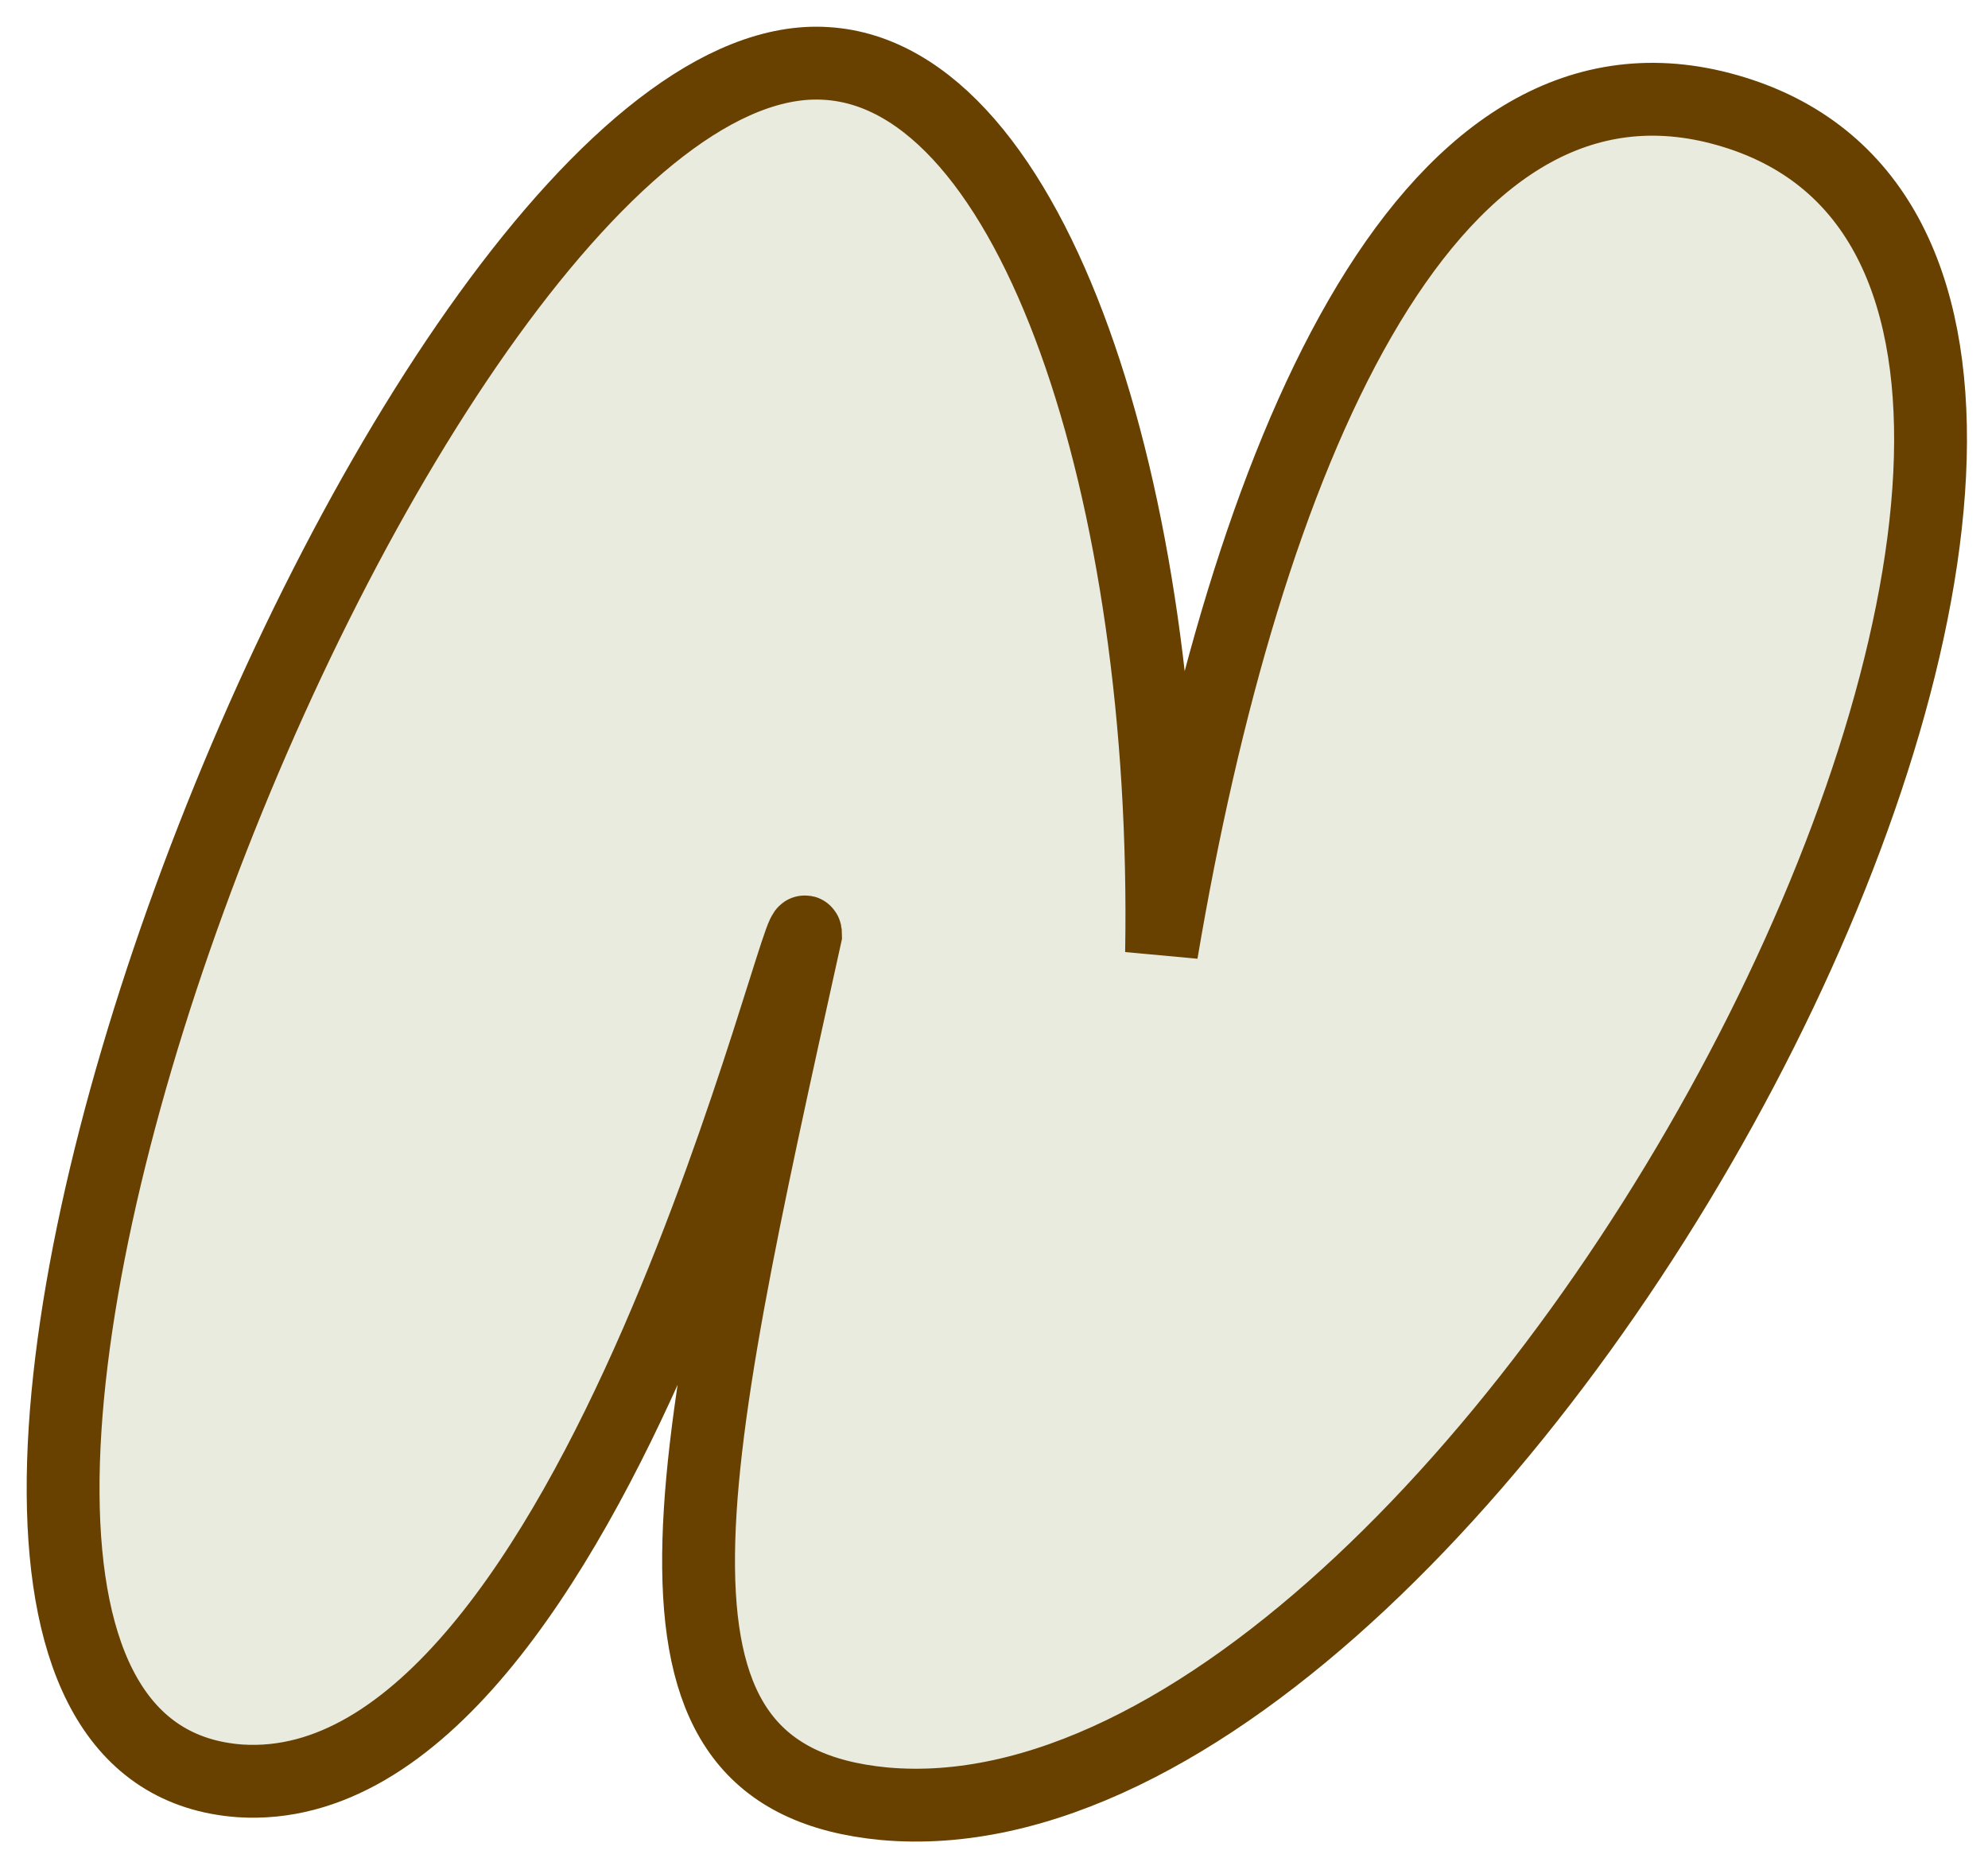
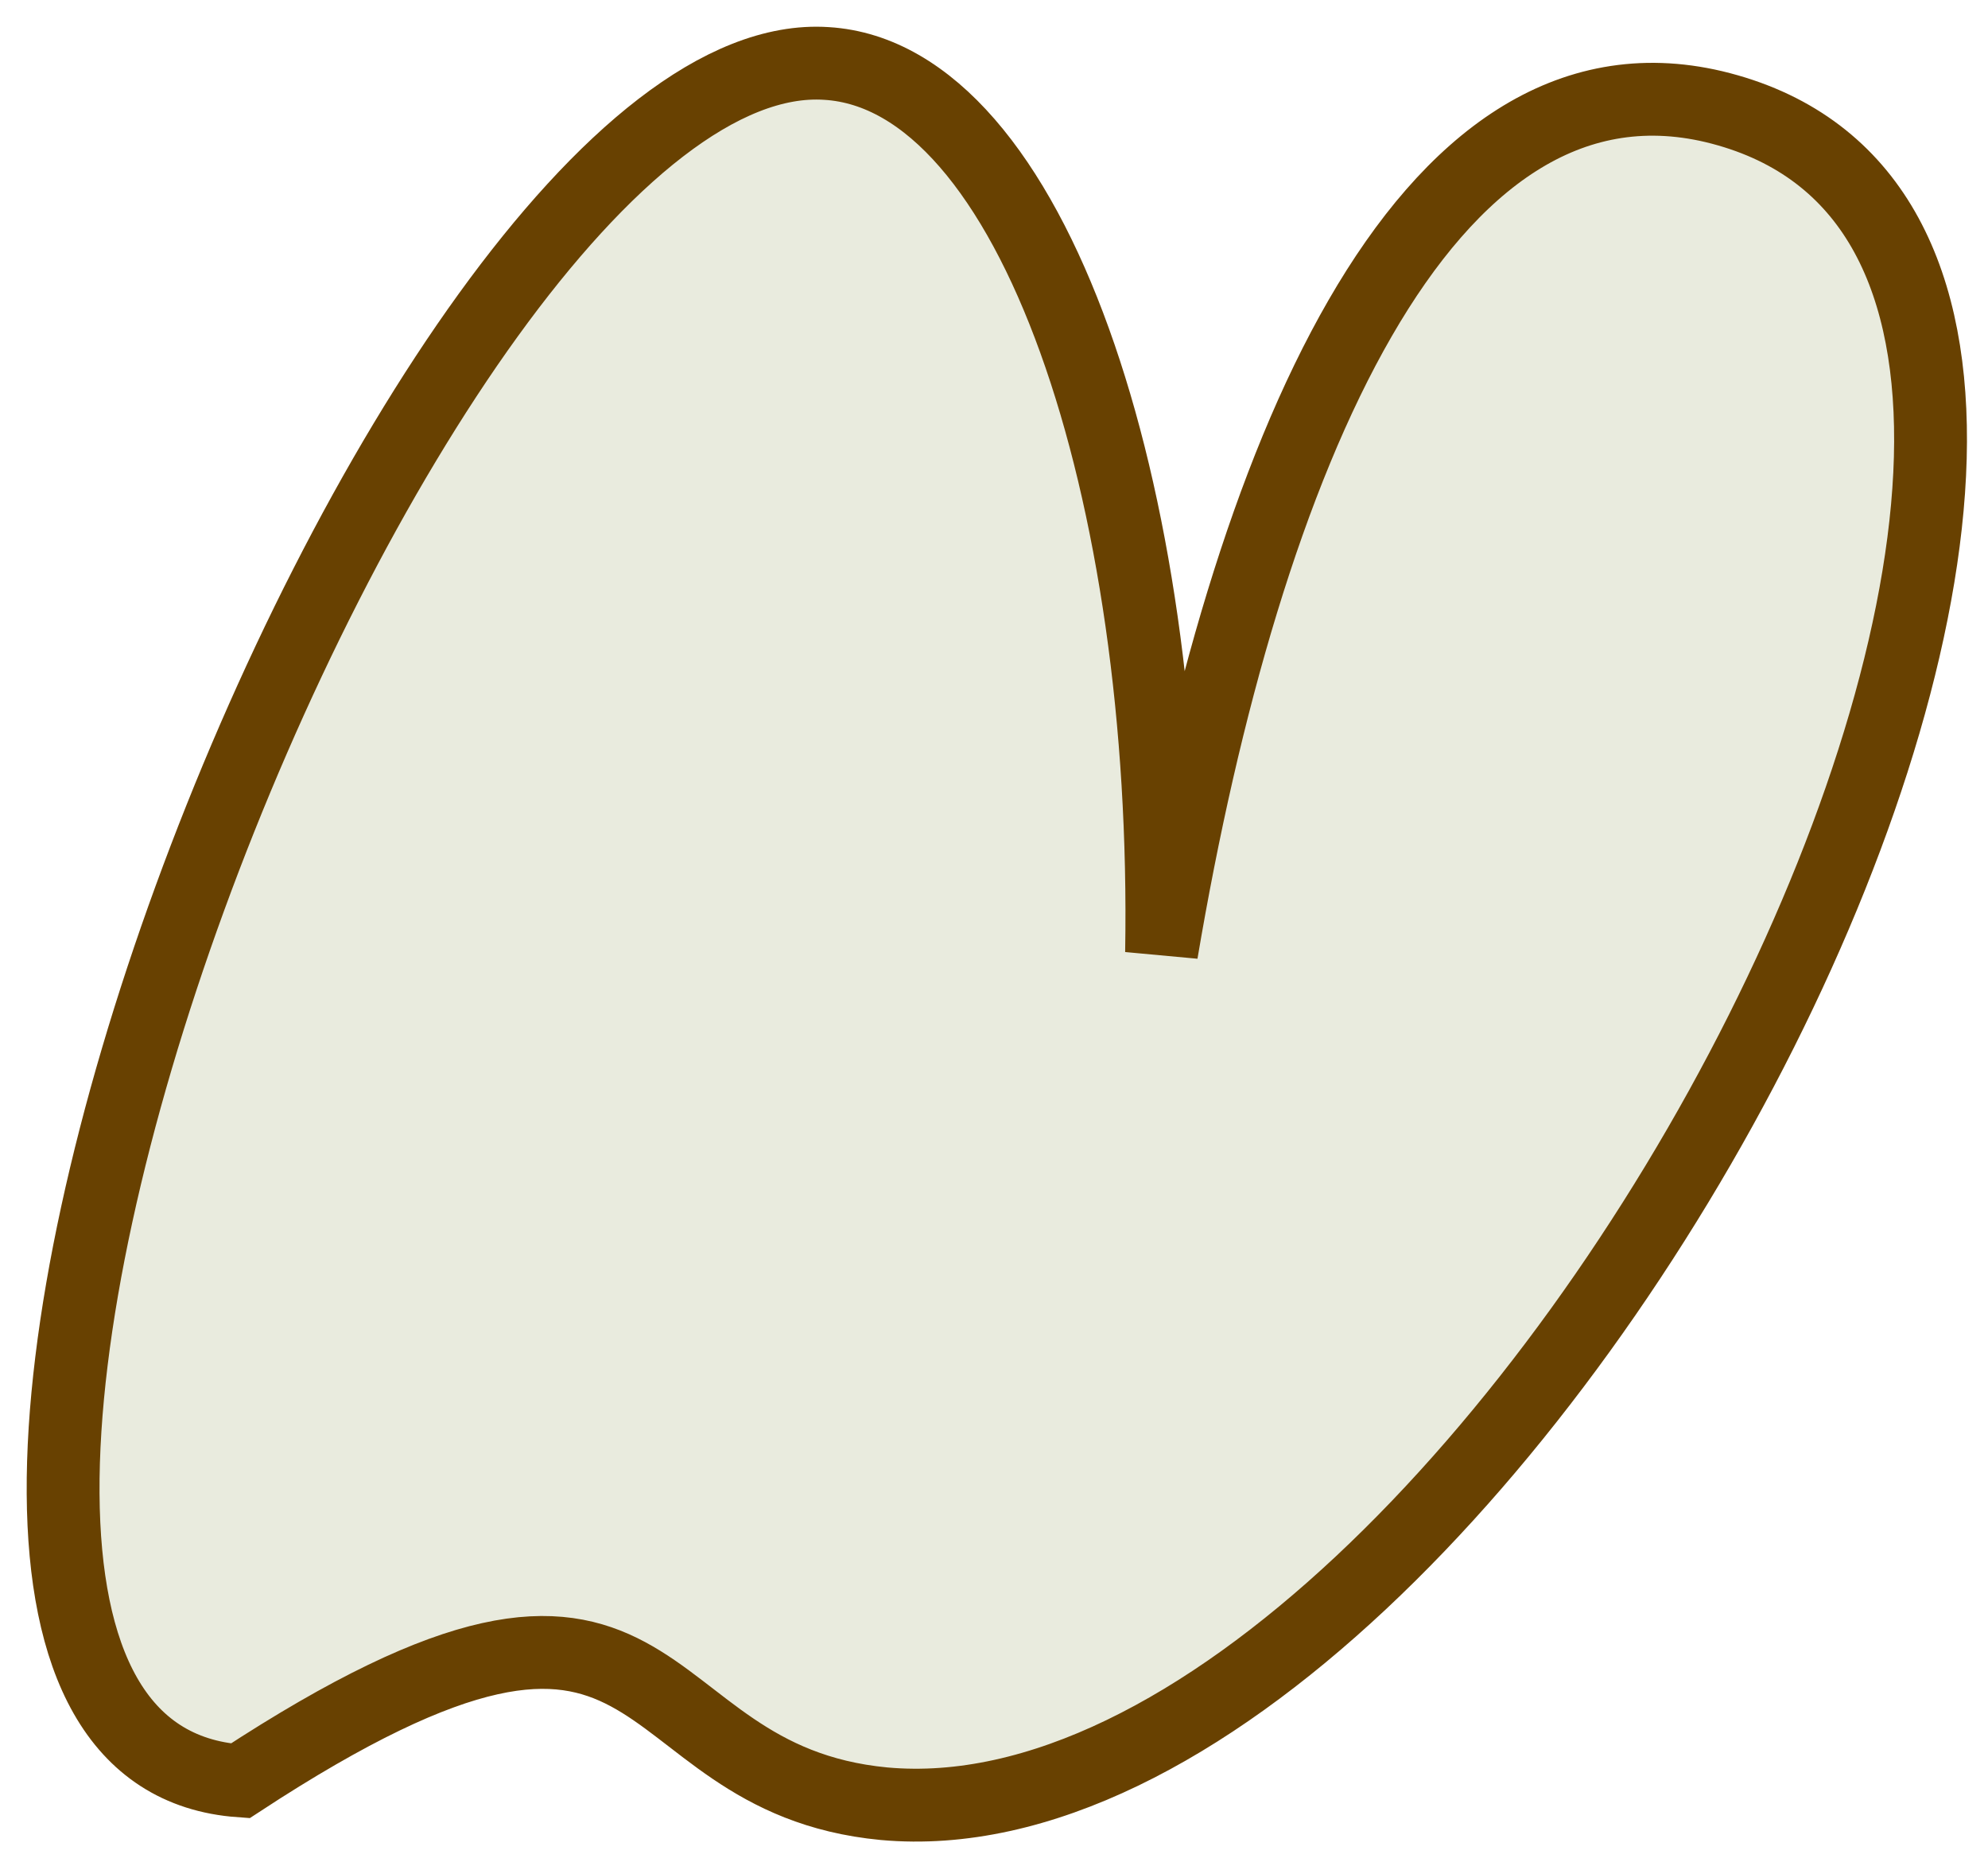
<svg xmlns="http://www.w3.org/2000/svg" fill="none" height="100%" overflow="visible" preserveAspectRatio="none" style="display: block;" viewBox="0 0 63 59" width="100%">
-   <path d="M28.017 57.147C47.593 58.918 73.804 8.048 54.312 3.379C45.105 1.206 39.464 14.487 36.81 30.183C37.059 15.614 32.745 2.413 26.193 2.011C12.921 1.125 -8.148 55.296 7.612 56.423C18.893 57.147 25.529 27.637 25.529 29.619C21.631 47.247 19.557 56.342 28.017 57.147Z" fill="#E9EBDE" id="Vector" stroke="#684101" stroke-width="2.308" />
+   <path d="M28.017 57.147C47.593 58.918 73.804 8.048 54.312 3.379C45.105 1.206 39.464 14.487 36.81 30.183C37.059 15.614 32.745 2.413 26.193 2.011C12.921 1.125 -8.148 55.296 7.612 56.423C21.631 47.247 19.557 56.342 28.017 57.147Z" fill="#E9EBDE" id="Vector" stroke="#684101" stroke-width="2.308" />
</svg>